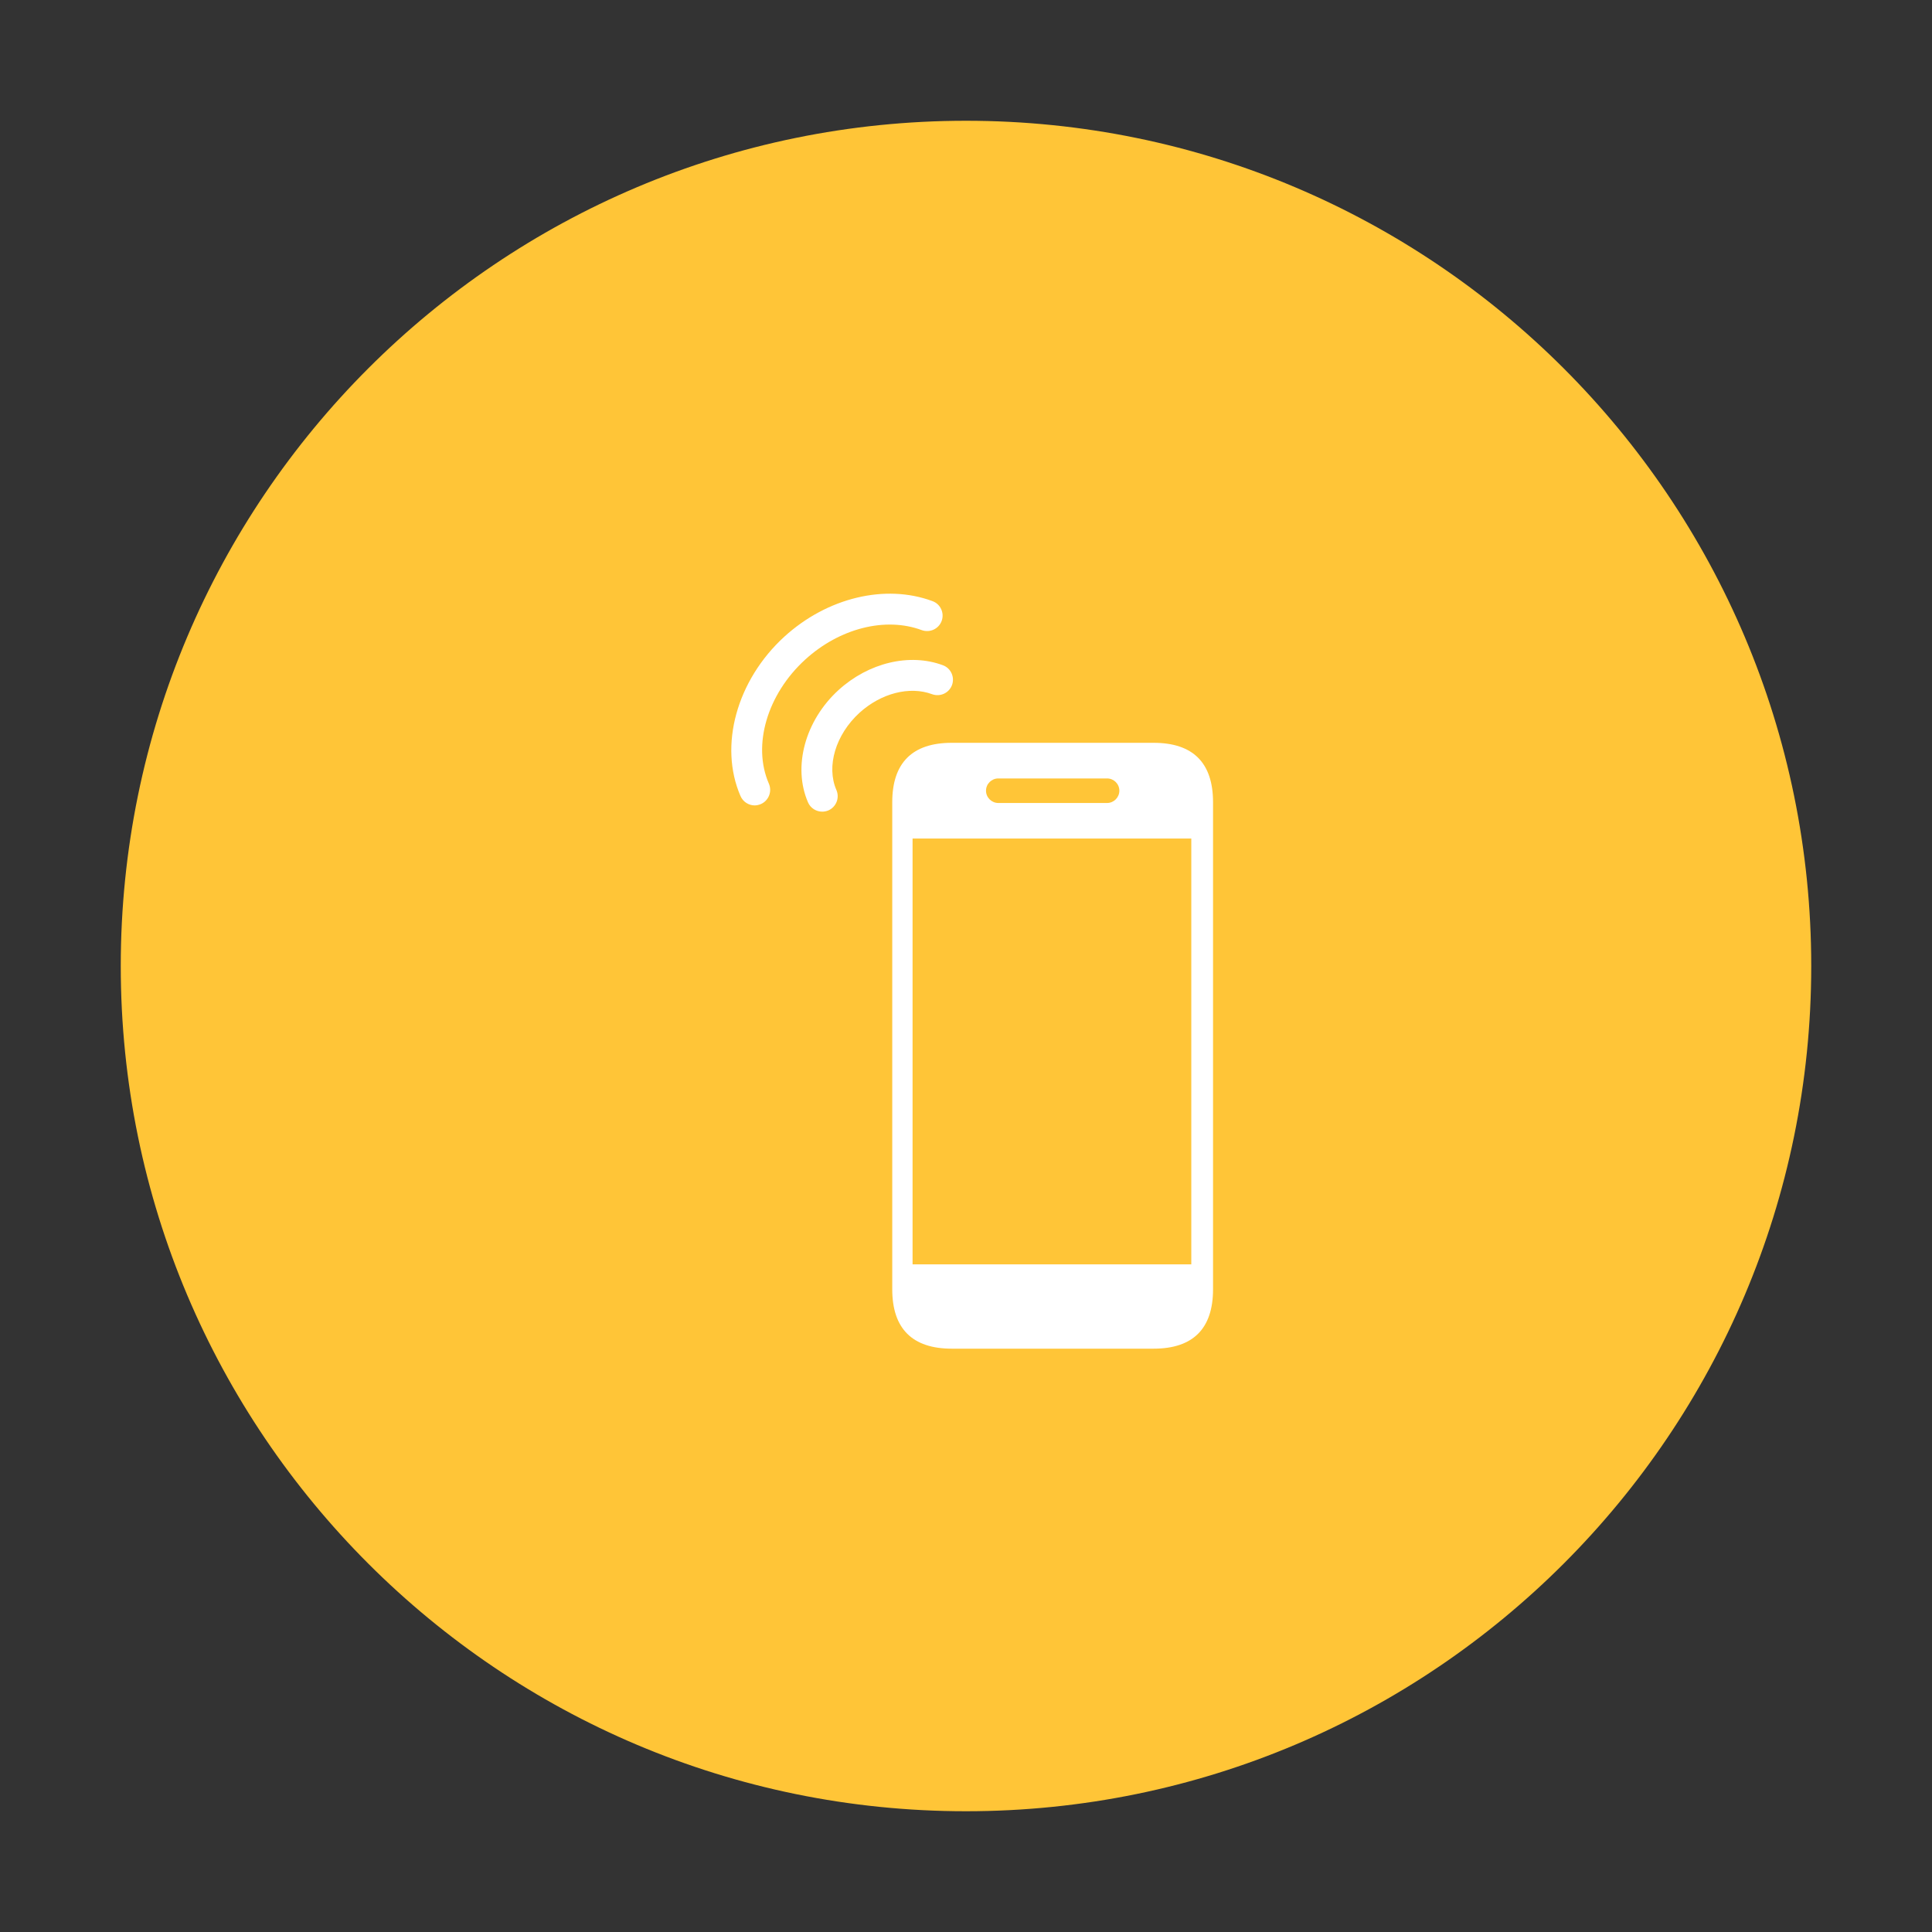
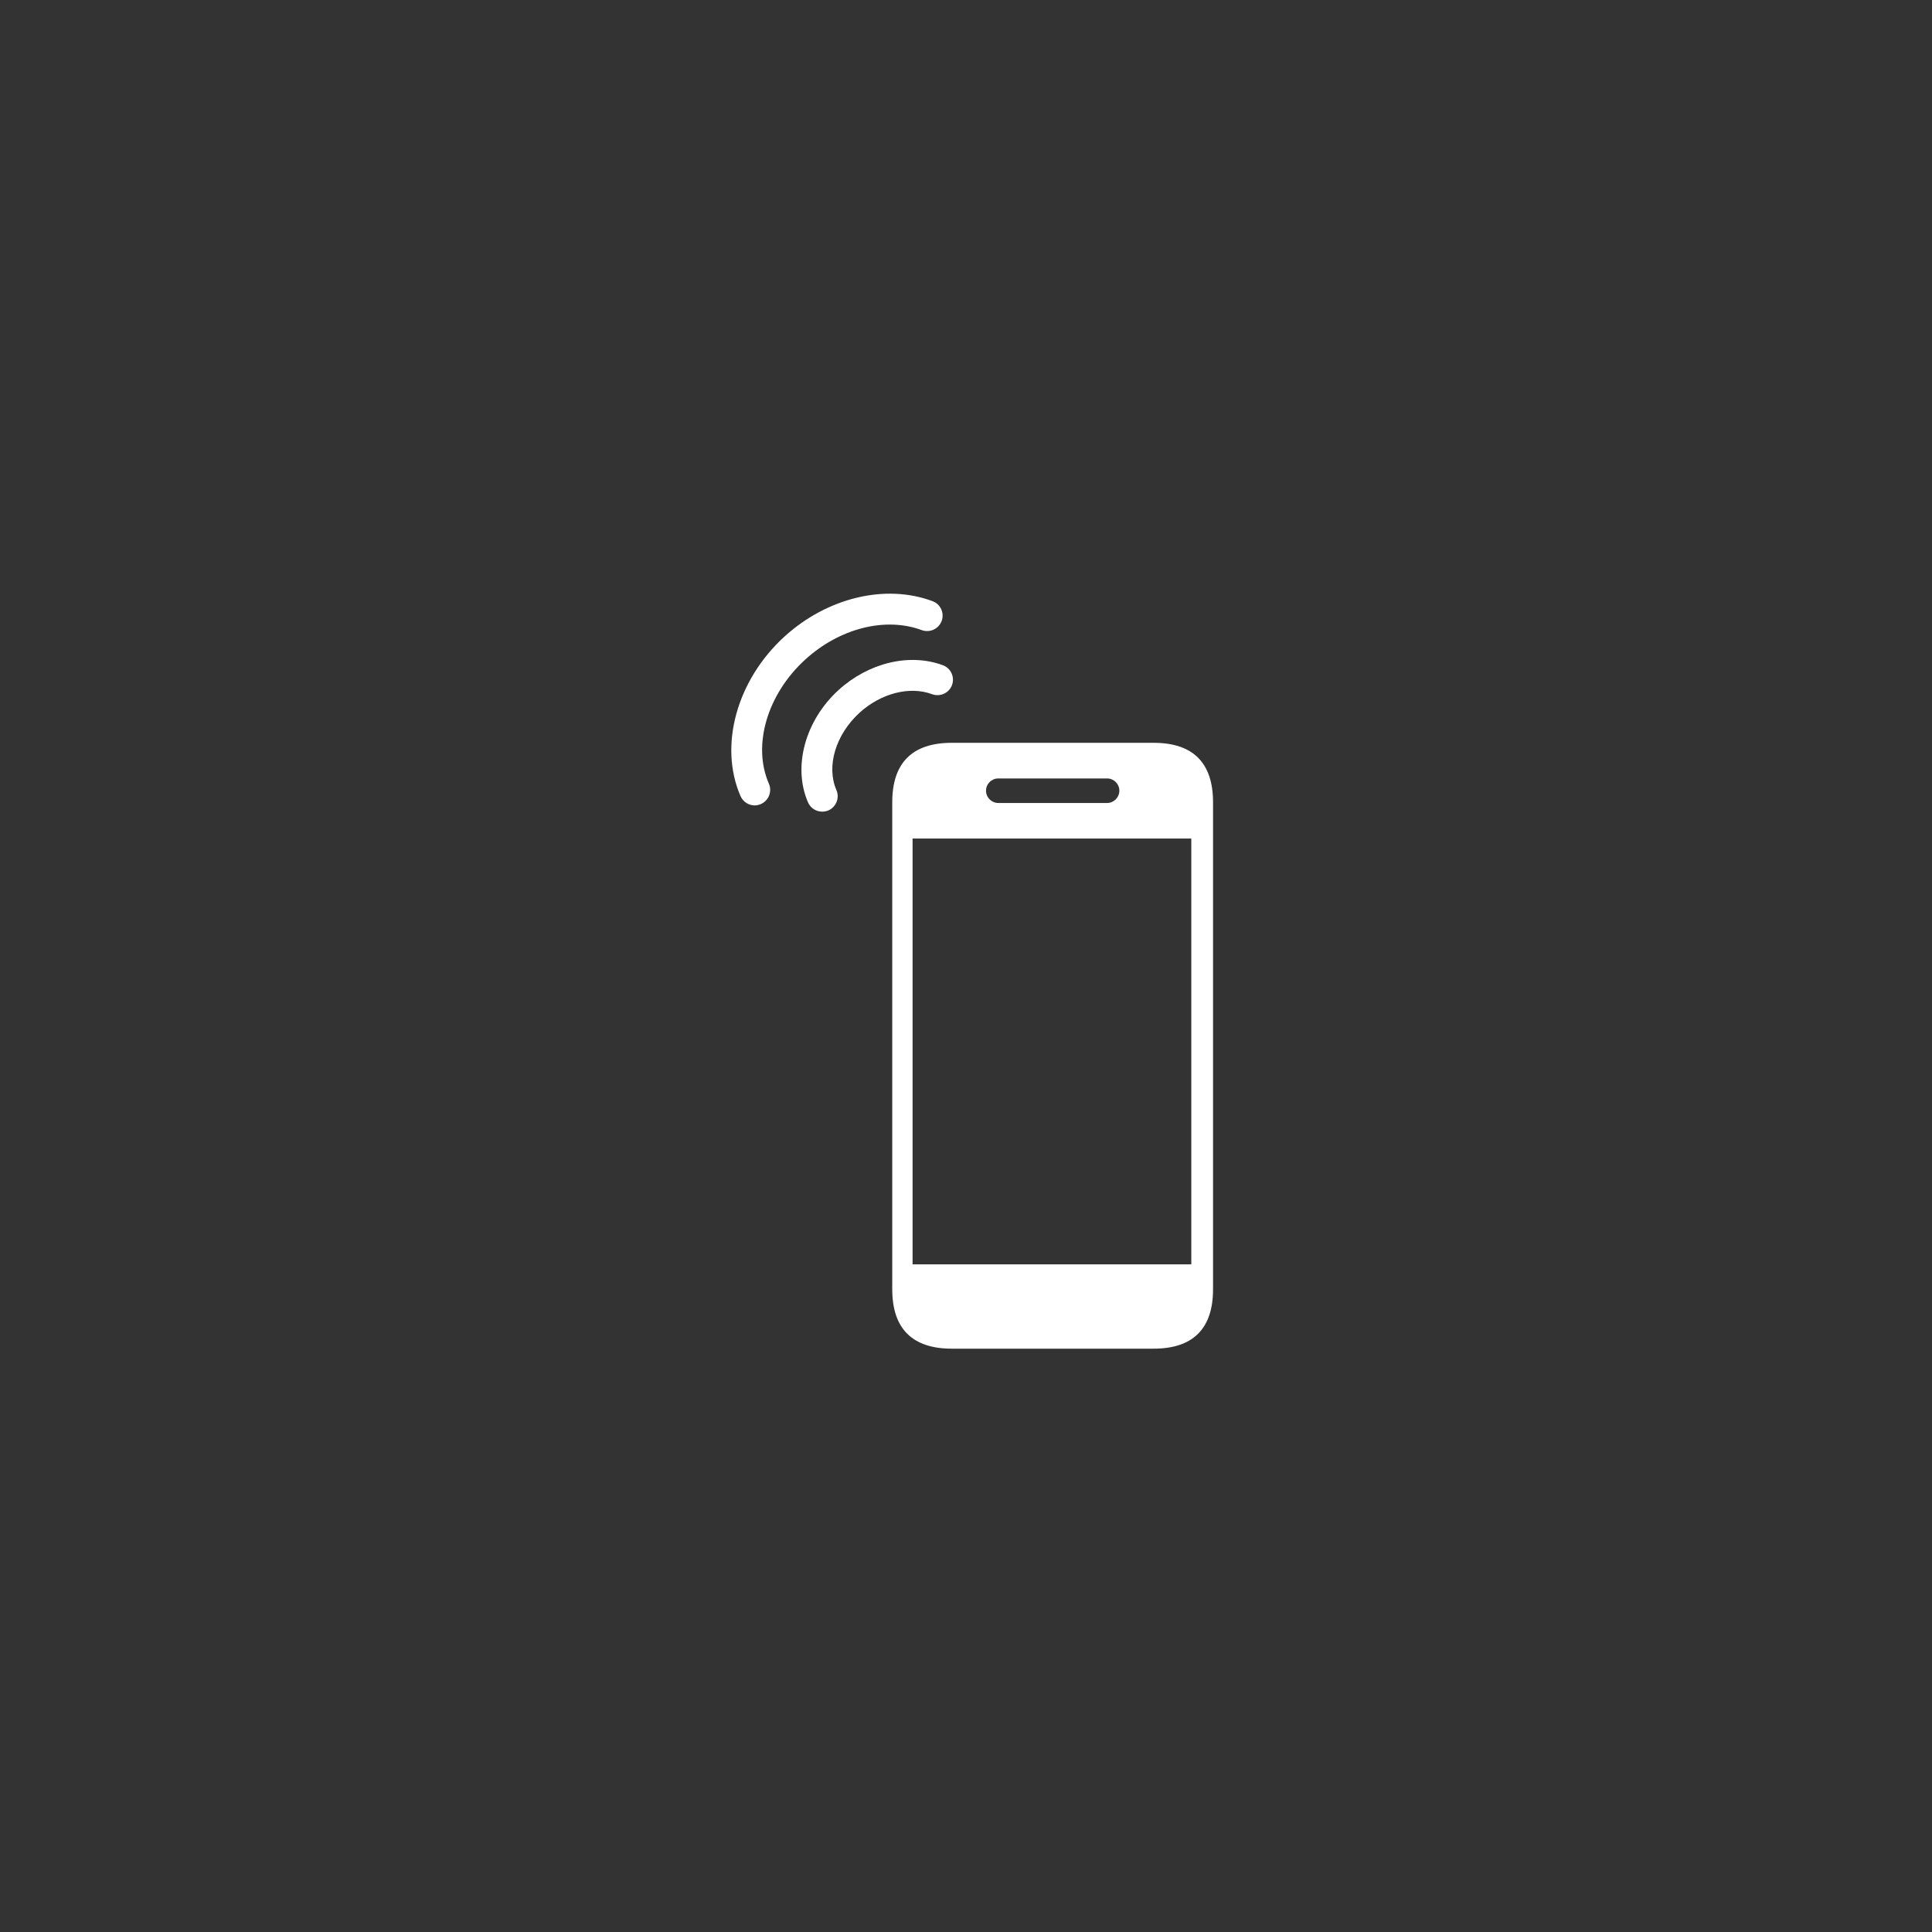
<svg xmlns="http://www.w3.org/2000/svg" width="100" zoomAndPan="magnify" viewBox="0 0 75 75" height="100" preserveAspectRatio="xMidYMid meet" version="1.0">
  <rect x="0" y="0" width="75" height="75" fill="#333333" stroke="none" />
  <defs>
    <clipPath id="34cd376e12">
-       <path d="M 4.688 4.688 L 70.312 4.688 L 70.312 70.312 L 4.688 70.312 Z M 4.688 4.688 " clip-rule="nonzero" />
-     </clipPath>
+       </clipPath>
    <clipPath id="91aed752b1">
      <path d="M 37.5 4.688 C 19.379 4.688 4.688 19.379 4.688 37.5 C 4.688 55.621 19.379 70.312 37.5 70.312 C 55.621 70.312 70.312 55.621 70.312 37.5 C 70.312 19.379 55.621 4.688 37.5 4.688 Z M 37.5 4.688 " clip-rule="nonzero" />
    </clipPath>
    <clipPath id="7cf4e06be5">
      <path d="M 34 28 L 47.398 28 L 47.398 52.5 L 34 52.5 Z M 34 28 " clip-rule="nonzero" />
    </clipPath>
  </defs>
  <g clip-path="url(#34cd376e12)">
    <g clip-path="url(#91aed752b1)">
-       <path fill="#ffc537" d="M 4.688 4.688 L 70.312 4.688 L 70.312 70.312 L 4.688 70.312 Z M 4.688 4.688 " fill-opacity="1" fill-rule="nonzero" />
+       <path fill="#ffc537" d="M 4.688 4.688 L 70.312 4.688 L 70.312 70.312 Z M 4.688 4.688 " fill-opacity="1" fill-rule="nonzero" />
    </g>
  </g>
  <g clip-path="url(#7cf4e06be5)">
    <path fill="#ffffff" d="M 44.785 28.836 L 36.945 28.836 C 35.418 28.836 34.637 29.613 34.637 31.141 L 34.637 50.051 C 34.637 51.578 35.418 52.355 36.945 52.355 L 44.785 52.355 C 46.312 52.355 47.09 51.578 47.09 50.051 L 47.09 31.141 C 47.09 29.613 46.312 28.836 44.785 28.836 Z M 38.754 30.219 L 42.977 30.219 C 43.238 30.219 43.453 30.43 43.453 30.695 C 43.453 30.957 43.238 31.172 42.977 31.172 L 38.754 31.172 C 38.492 31.172 38.277 30.957 38.277 30.695 C 38.277 30.43 38.492 30.219 38.754 30.219 Z M 46.246 49.082 L 35.426 49.082 L 35.426 32.551 L 46.246 32.551 Z M 46.246 49.082 " fill-opacity="1" fill-rule="nonzero" />
  </g>
  <path fill="#ffffff" d="M 36.184 26.949 C 36.496 27.062 36.84 26.906 36.957 26.594 C 37.07 26.285 36.914 25.938 36.602 25.824 C 35.312 25.344 33.723 25.723 32.555 26.785 C 31.254 27.969 30.766 29.766 31.367 31.148 C 31.465 31.375 31.688 31.508 31.918 31.508 C 32 31.508 32.078 31.492 32.156 31.461 C 32.461 31.328 32.602 30.973 32.469 30.668 C 32.07 29.75 32.438 28.52 33.363 27.672 C 34.203 26.91 35.309 26.625 36.184 26.949 Z M 36.184 26.949 " fill-opacity="1" fill-rule="nonzero" />
  <path fill="#ffffff" d="M 31.258 25.605 C 32.594 24.387 34.371 23.938 35.781 24.461 C 36.094 24.574 36.438 24.418 36.555 24.105 C 36.668 23.797 36.512 23.449 36.199 23.336 C 34.371 22.656 32.113 23.199 30.449 24.715 C 28.598 26.406 27.898 28.949 28.746 30.902 C 28.844 31.129 29.066 31.266 29.297 31.266 C 29.379 31.266 29.457 31.246 29.535 31.215 C 29.84 31.082 29.98 30.727 29.848 30.422 C 29.199 28.934 29.781 26.953 31.258 25.605 Z M 31.258 25.605 " fill-opacity="1" fill-rule="nonzero" />
</svg>